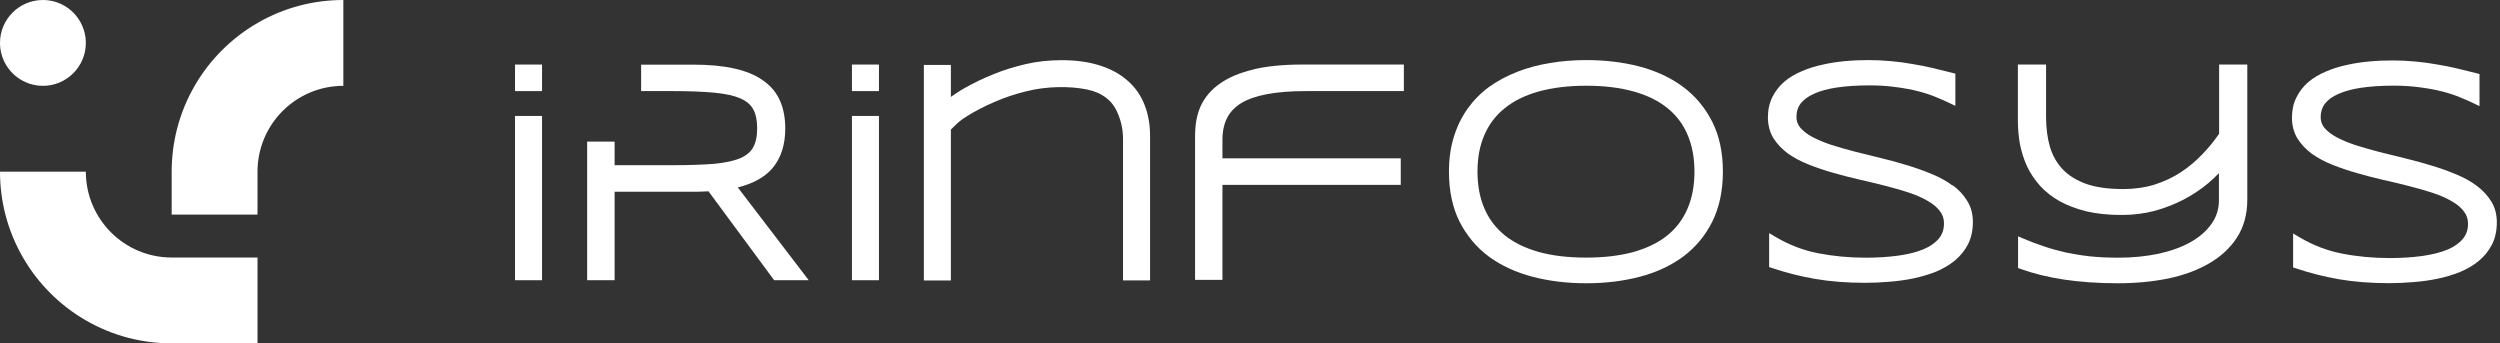
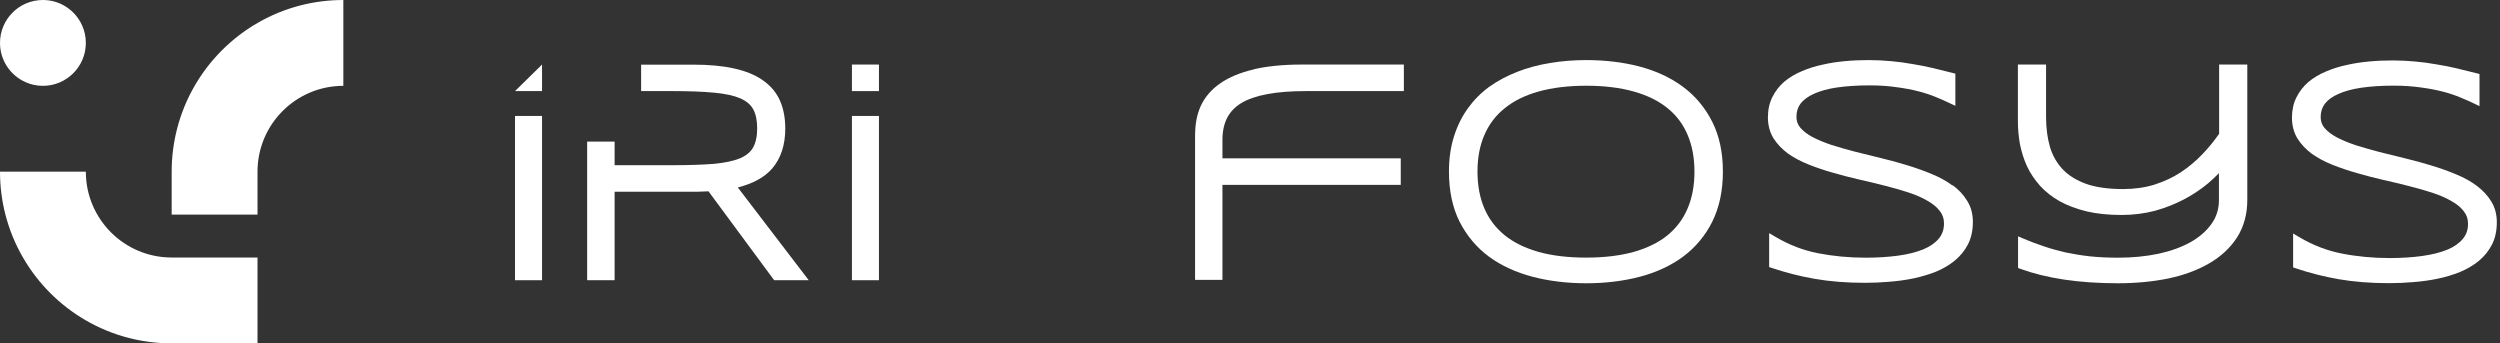
<svg xmlns="http://www.w3.org/2000/svg" width="233" height="32" viewBox="0 0 233 32" fill="none">
  <rect x="0" y="0" width="233" height="32" fill="#333333" stroke="none" />
  <path fill-rule="evenodd" clip-rule="evenodd" d="M8 4C8 6.208 6.208 8 4 8C3.413 8 2.856 7.875 2.355 7.645C0.965 7.019 0 5.621 0 4C0 1.789 1.792 0 4 0C5.621 0 7.019 0.965 7.645 2.355C7.875 2.856 8 3.413 8 4ZM24 24V32H16C14.619 32 13.28 31.824 12 31.496C10.582 31.131 9.238 30.576 8 29.859C5.571 28.456 3.544 26.429 2.142 24C1.424 22.763 0.87 21.419 0.504 20C0.176 18.72 0 17.381 0 16H8C8 20.419 11.582 24 16 24H24ZM16 20H24V16C24 11.581 27.581 8 32 8V5.91278e-05C30.619 5.89946e-05 29.28 0.176 28 0.504C26.581 0.869 25.237 1.424 24 2.141C21.571 3.544 19.544 5.571 18.141 8C17.424 9.237 16.869 10.581 16.504 12C16.176 13.28 16 14.619 16 16V20Z" fill="white" />
  <path d="M181.991 17.303C181.445 16.895 180.799 16.529 180.061 16.229C179.349 15.929 178.578 15.654 177.783 15.412C176.996 15.171 176.168 14.938 175.323 14.738L172.896 14.138C172.117 13.938 171.372 13.721 170.684 13.505C170.013 13.28 169.417 13.03 168.911 12.764C168.439 12.514 168.058 12.214 167.785 11.897C167.544 11.606 167.428 11.281 167.428 10.889C167.428 10.398 167.561 9.99 167.818 9.648C168.108 9.282 168.53 8.973 169.077 8.732C169.665 8.465 170.386 8.274 171.231 8.149C172.101 8.024 173.111 7.957 174.229 7.957C175.149 7.957 176.002 8.015 176.748 8.124C177.502 8.224 178.189 8.349 178.786 8.507C179.382 8.657 179.92 8.84 180.393 9.032C180.865 9.223 181.279 9.406 181.643 9.581L182.24 9.865V6.866L181.925 6.783C181.304 6.624 180.699 6.474 180.094 6.333C179.481 6.191 178.86 6.066 178.231 5.966C177.601 5.85 176.93 5.758 176.242 5.7C174.934 5.575 173.443 5.558 171.935 5.7C171.214 5.766 170.502 5.875 169.831 6.033C169.16 6.174 168.514 6.383 167.917 6.641C167.304 6.899 166.757 7.224 166.294 7.616C165.83 8.015 165.457 8.499 165.184 9.048C164.91 9.598 164.769 10.231 164.769 10.939C164.769 11.647 164.943 12.322 165.283 12.88C165.623 13.413 166.078 13.896 166.642 14.313C167.197 14.704 167.843 15.046 168.572 15.337C169.292 15.621 170.054 15.879 170.85 16.104C171.637 16.329 172.457 16.545 173.293 16.737C174.13 16.92 174.934 17.12 175.721 17.32C176.491 17.512 177.228 17.728 177.916 17.953C178.587 18.178 179.183 18.436 179.68 18.736C180.152 19.003 180.533 19.319 180.799 19.677C181.055 20.002 181.18 20.377 181.18 20.819C181.18 21.385 181.022 21.843 180.699 22.235C180.368 22.634 179.879 22.976 179.266 23.234C178.612 23.501 177.825 23.701 176.913 23.826C175.994 23.951 174.975 24.017 173.882 24.017C172.341 24.017 170.85 23.876 169.441 23.601C168.066 23.334 166.749 22.826 165.507 22.093L164.885 21.727V24.892L165.167 24.983C166.426 25.408 167.768 25.75 169.152 25.991C170.543 26.233 172.117 26.358 173.824 26.358C174.569 26.358 175.331 26.325 176.093 26.258C176.872 26.2 177.634 26.091 178.355 25.942C179.092 25.783 179.796 25.575 180.442 25.317C181.105 25.042 181.693 24.692 182.19 24.284C182.704 23.859 183.118 23.351 183.416 22.768C183.723 22.168 183.872 21.468 183.872 20.685C183.872 19.944 183.698 19.286 183.342 18.719C183.01 18.17 182.555 17.678 181.991 17.262V17.303Z" fill="white" />
  <path fill-rule="evenodd" clip-rule="evenodd" d="M152.804 6.199C154.353 6.608 155.711 7.241 156.855 8.09C157.998 8.94 158.917 10.031 159.58 11.347C160.243 12.655 160.574 14.221 160.574 16.004C160.574 17.786 160.234 19.352 159.58 20.669C158.926 21.976 158.006 23.068 156.855 23.926C155.711 24.767 154.345 25.4 152.804 25.8C151.271 26.2 149.615 26.4 147.842 26.4C146.069 26.4 144.396 26.2 142.855 25.8C141.298 25.392 139.931 24.767 138.779 23.926C137.62 23.068 136.7 21.968 136.037 20.669C135.375 19.361 135.043 17.786 135.043 16.004C135.043 14.821 135.192 13.73 135.499 12.755C135.805 11.772 136.236 10.889 136.791 10.114C137.346 9.34 138.017 8.657 138.796 8.09C139.583 7.532 140.453 7.066 141.397 6.699C142.341 6.324 143.369 6.05 144.454 5.875C145.522 5.691 146.665 5.6 147.842 5.6C149.606 5.6 151.28 5.8 152.804 6.199ZM157.277 19.444C157.707 18.454 157.923 17.297 157.923 16C157.923 14.702 157.707 13.545 157.277 12.555C156.863 11.572 156.233 10.739 155.413 10.081C154.577 9.398 153.524 8.882 152.274 8.532C151.014 8.174 149.523 7.99 147.842 7.99C146.16 7.99 144.661 8.174 143.385 8.532C142.134 8.882 141.074 9.406 140.237 10.09C139.409 10.748 138.771 11.589 138.349 12.572C137.918 13.555 137.702 14.688 137.702 15.987C137.702 17.287 137.918 18.445 138.349 19.436C138.771 20.419 139.409 21.252 140.237 21.926C141.074 22.601 142.134 23.118 143.385 23.476C144.661 23.834 146.16 24.009 147.842 24.009C149.523 24.009 151.014 23.826 152.274 23.476C153.524 23.118 154.585 22.601 155.413 21.926C156.233 21.26 156.863 20.419 157.277 19.444Z" fill="white" />
-   <path d="M102.514 6.108C103.541 6.433 104.411 6.908 105.098 7.524L105.106 7.532C105.802 8.132 106.324 8.89 106.672 9.773C107.012 10.631 107.186 11.597 107.186 12.655V26.133H104.667V12.988C104.667 12.13 104.51 11.339 104.179 10.573C103.922 9.948 103.549 9.456 103.077 9.107C102.605 8.74 102.008 8.482 101.304 8.34C99.722 8.015 97.568 8.024 95.654 8.507C94.619 8.757 93.633 9.09 92.714 9.49C91.794 9.881 90.933 10.323 90.162 10.806C89.47 11.237 89.36 11.346 88.682 12.02L88.671 12.03L88.622 12.08V26.141H86.103V6.05H88.622V9.032C88.634 9.023 88.648 9.013 88.663 9.002C88.677 8.992 88.692 8.982 88.704 8.973L88.74 8.949C89.077 8.715 89.425 8.472 89.906 8.207C90.717 7.749 91.604 7.316 92.532 6.941C93.476 6.549 94.495 6.233 95.555 5.983C96.624 5.733 97.775 5.608 98.96 5.608C100.31 5.608 101.503 5.775 102.514 6.108Z" fill="white" />
-   <path d="M50.518 6.016H48L48 8.49H50.518L50.518 6.016Z" fill="white" />
+   <path d="M50.518 6.016L48 8.49H50.518L50.518 6.016Z" fill="white" />
  <path d="M48 10.806H50.518L50.518 26.116H48L48 10.806Z" fill="white" />
  <path d="M113.742 7.757C114.554 7.191 115.606 6.758 116.857 6.466L116.848 6.458C118.091 6.166 119.607 6.016 121.346 6.016H130.84V8.49H121.703C120.311 8.49 119.101 8.582 118.099 8.773C117.122 8.957 116.31 9.232 115.689 9.606C115.1 9.965 114.653 10.431 114.371 10.981C114.082 11.547 113.932 12.23 113.932 13.03V14.754H130.55V17.228H113.932V26.083H111.381V12.688C111.381 11.581 111.547 10.698 111.895 9.906C112.292 9.048 112.905 8.332 113.742 7.757Z" fill="white" />
  <path d="M230.849 17.328C231.412 17.753 231.867 18.245 232.199 18.794L232.174 18.753C232.53 19.319 232.704 19.977 232.704 20.719C232.704 21.502 232.555 22.201 232.249 22.801C231.95 23.384 231.536 23.892 231.023 24.317C230.525 24.725 229.937 25.075 229.275 25.35C228.628 25.608 227.924 25.825 227.187 25.975C226.466 26.125 225.704 26.233 224.926 26.291C224.163 26.358 223.401 26.391 222.656 26.391C220.949 26.391 219.375 26.266 217.984 26.025C216.6 25.783 215.258 25.442 213.999 25.017L213.718 24.925V21.76L214.339 22.126C215.573 22.859 216.899 23.367 218.274 23.634C219.674 23.909 221.173 24.051 222.714 24.051C223.807 24.051 224.826 23.984 225.746 23.859C226.649 23.734 227.444 23.534 228.098 23.267C228.72 23.009 229.2 22.668 229.531 22.268C229.863 21.876 230.02 21.418 230.02 20.852C230.02 20.41 229.896 20.035 229.639 19.711C229.374 19.352 229.001 19.036 228.521 18.769C228.024 18.47 227.436 18.211 226.756 17.986C226.069 17.761 225.332 17.545 224.561 17.353C223.774 17.153 222.971 16.953 222.134 16.77C221.297 16.579 220.477 16.362 219.69 16.137C218.895 15.912 218.133 15.654 217.412 15.371C216.683 15.079 216.037 14.738 215.482 14.346C214.919 13.93 214.463 13.447 214.124 12.913C213.784 12.355 213.61 11.681 213.61 10.973C213.61 10.264 213.751 9.631 214.024 9.082C214.297 8.532 214.67 8.049 215.134 7.649C215.598 7.257 216.145 6.933 216.758 6.674C217.354 6.416 217.992 6.208 218.671 6.066C219.342 5.908 220.055 5.8 220.775 5.733C222.291 5.591 223.782 5.608 225.091 5.733C225.779 5.791 226.45 5.883 227.079 6C227.717 6.099 228.347 6.224 228.943 6.366C229.548 6.508 230.153 6.658 230.774 6.816L231.089 6.899V9.89L230.492 9.606C230.128 9.431 229.714 9.248 229.241 9.057C228.778 8.865 228.239 8.682 227.643 8.532C227.038 8.374 226.359 8.249 225.605 8.149C224.851 8.04 224.006 7.982 223.087 7.982C221.968 7.982 220.966 8.049 220.088 8.174C219.243 8.299 218.522 8.49 217.934 8.757C217.379 8.998 216.957 9.307 216.675 9.673C216.418 10.015 216.286 10.423 216.286 10.914C216.286 11.306 216.402 11.631 216.642 11.922C216.915 12.239 217.296 12.539 217.768 12.789C218.274 13.055 218.87 13.305 219.541 13.53C220.237 13.746 220.983 13.963 221.753 14.163L224.18 14.763C225.025 14.963 225.853 15.196 226.64 15.437C227.444 15.679 228.206 15.954 228.918 16.254C229.647 16.554 230.302 16.912 230.849 17.328Z" fill="white" />
  <path d="M206.805 12.489C206.35 13.147 205.828 13.788 205.248 14.388C204.651 15.013 203.972 15.579 203.243 16.062C202.514 16.537 201.694 16.92 200.808 17.203C199.93 17.478 198.944 17.62 197.883 17.62C196.508 17.62 195.349 17.462 194.429 17.137C193.535 16.812 192.797 16.362 192.251 15.787C191.704 15.213 191.306 14.513 191.058 13.705C190.817 12.872 190.693 11.922 190.693 10.898V6.016H188.067V11.281C188.067 11.997 188.133 12.722 188.258 13.43C188.399 14.138 188.614 14.829 188.912 15.487C189.219 16.137 189.625 16.745 190.13 17.312C190.627 17.861 191.248 18.353 191.961 18.753C192.681 19.152 193.526 19.469 194.479 19.702C195.431 19.927 196.525 20.035 197.743 20.035C198.82 20.035 199.863 19.902 200.841 19.644C201.81 19.378 202.713 19.019 203.541 18.586C204.378 18.145 205.14 17.637 205.811 17.07C206.167 16.77 206.499 16.454 206.805 16.137V18.644C206.805 19.494 206.573 20.227 206.101 20.877C205.629 21.543 204.974 22.11 204.146 22.576C203.309 23.043 202.307 23.401 201.164 23.651C200.004 23.892 198.745 24.017 197.428 24.017C196.484 24.017 195.589 23.976 194.785 23.892C193.982 23.801 193.22 23.676 192.507 23.526C191.795 23.359 191.116 23.176 190.494 22.959C189.865 22.751 189.243 22.518 188.655 22.268L188.084 22.026V24.975L188.357 25.075C189.5 25.492 190.851 25.825 192.375 26.058C193.891 26.283 195.572 26.4 197.378 26.4C199.052 26.4 200.625 26.25 202.067 25.958C203.533 25.65 204.817 25.175 205.886 24.55C206.987 23.917 207.865 23.101 208.487 22.135C209.125 21.143 209.448 19.969 209.448 18.628V6.016H206.822V12.489H206.805Z" fill="white" />
  <path d="M73.187 11.98C73.187 13.513 72.772 14.771 71.961 15.712C71.257 16.52 70.188 17.112 68.763 17.47L75.374 26.116H72.151L66.029 17.828C65.967 17.831 65.904 17.834 65.841 17.838C65.71 17.846 65.578 17.853 65.45 17.853C65.176 17.87 64.894 17.87 64.605 17.87H57.282V26.116H54.722L54.722 13.2H57.282L57.282 15.396H62.708C64.207 15.396 65.491 15.354 66.535 15.271C67.537 15.179 68.357 15.004 68.97 14.754C69.533 14.513 69.939 14.18 70.18 13.763C70.436 13.322 70.569 12.705 70.569 11.964C70.569 11.222 70.445 10.623 70.196 10.181C69.956 9.74 69.558 9.415 68.995 9.165C68.39 8.907 67.579 8.732 66.576 8.64C65.549 8.54 64.265 8.49 62.766 8.49H59.752V6.025H64.605C66.079 6.025 67.363 6.141 68.423 6.383C69.509 6.624 70.412 6.991 71.107 7.491C71.828 7.99 72.367 8.632 72.698 9.39C73.021 10.131 73.187 10.998 73.187 11.98Z" fill="white" />
  <path d="M81.918 6.016H79.4L79.4 8.49H81.918V6.016Z" fill="white" />
  <path d="M79.4 10.806H81.918L81.918 26.116H79.4L79.4 10.806Z" fill="white" />
</svg>